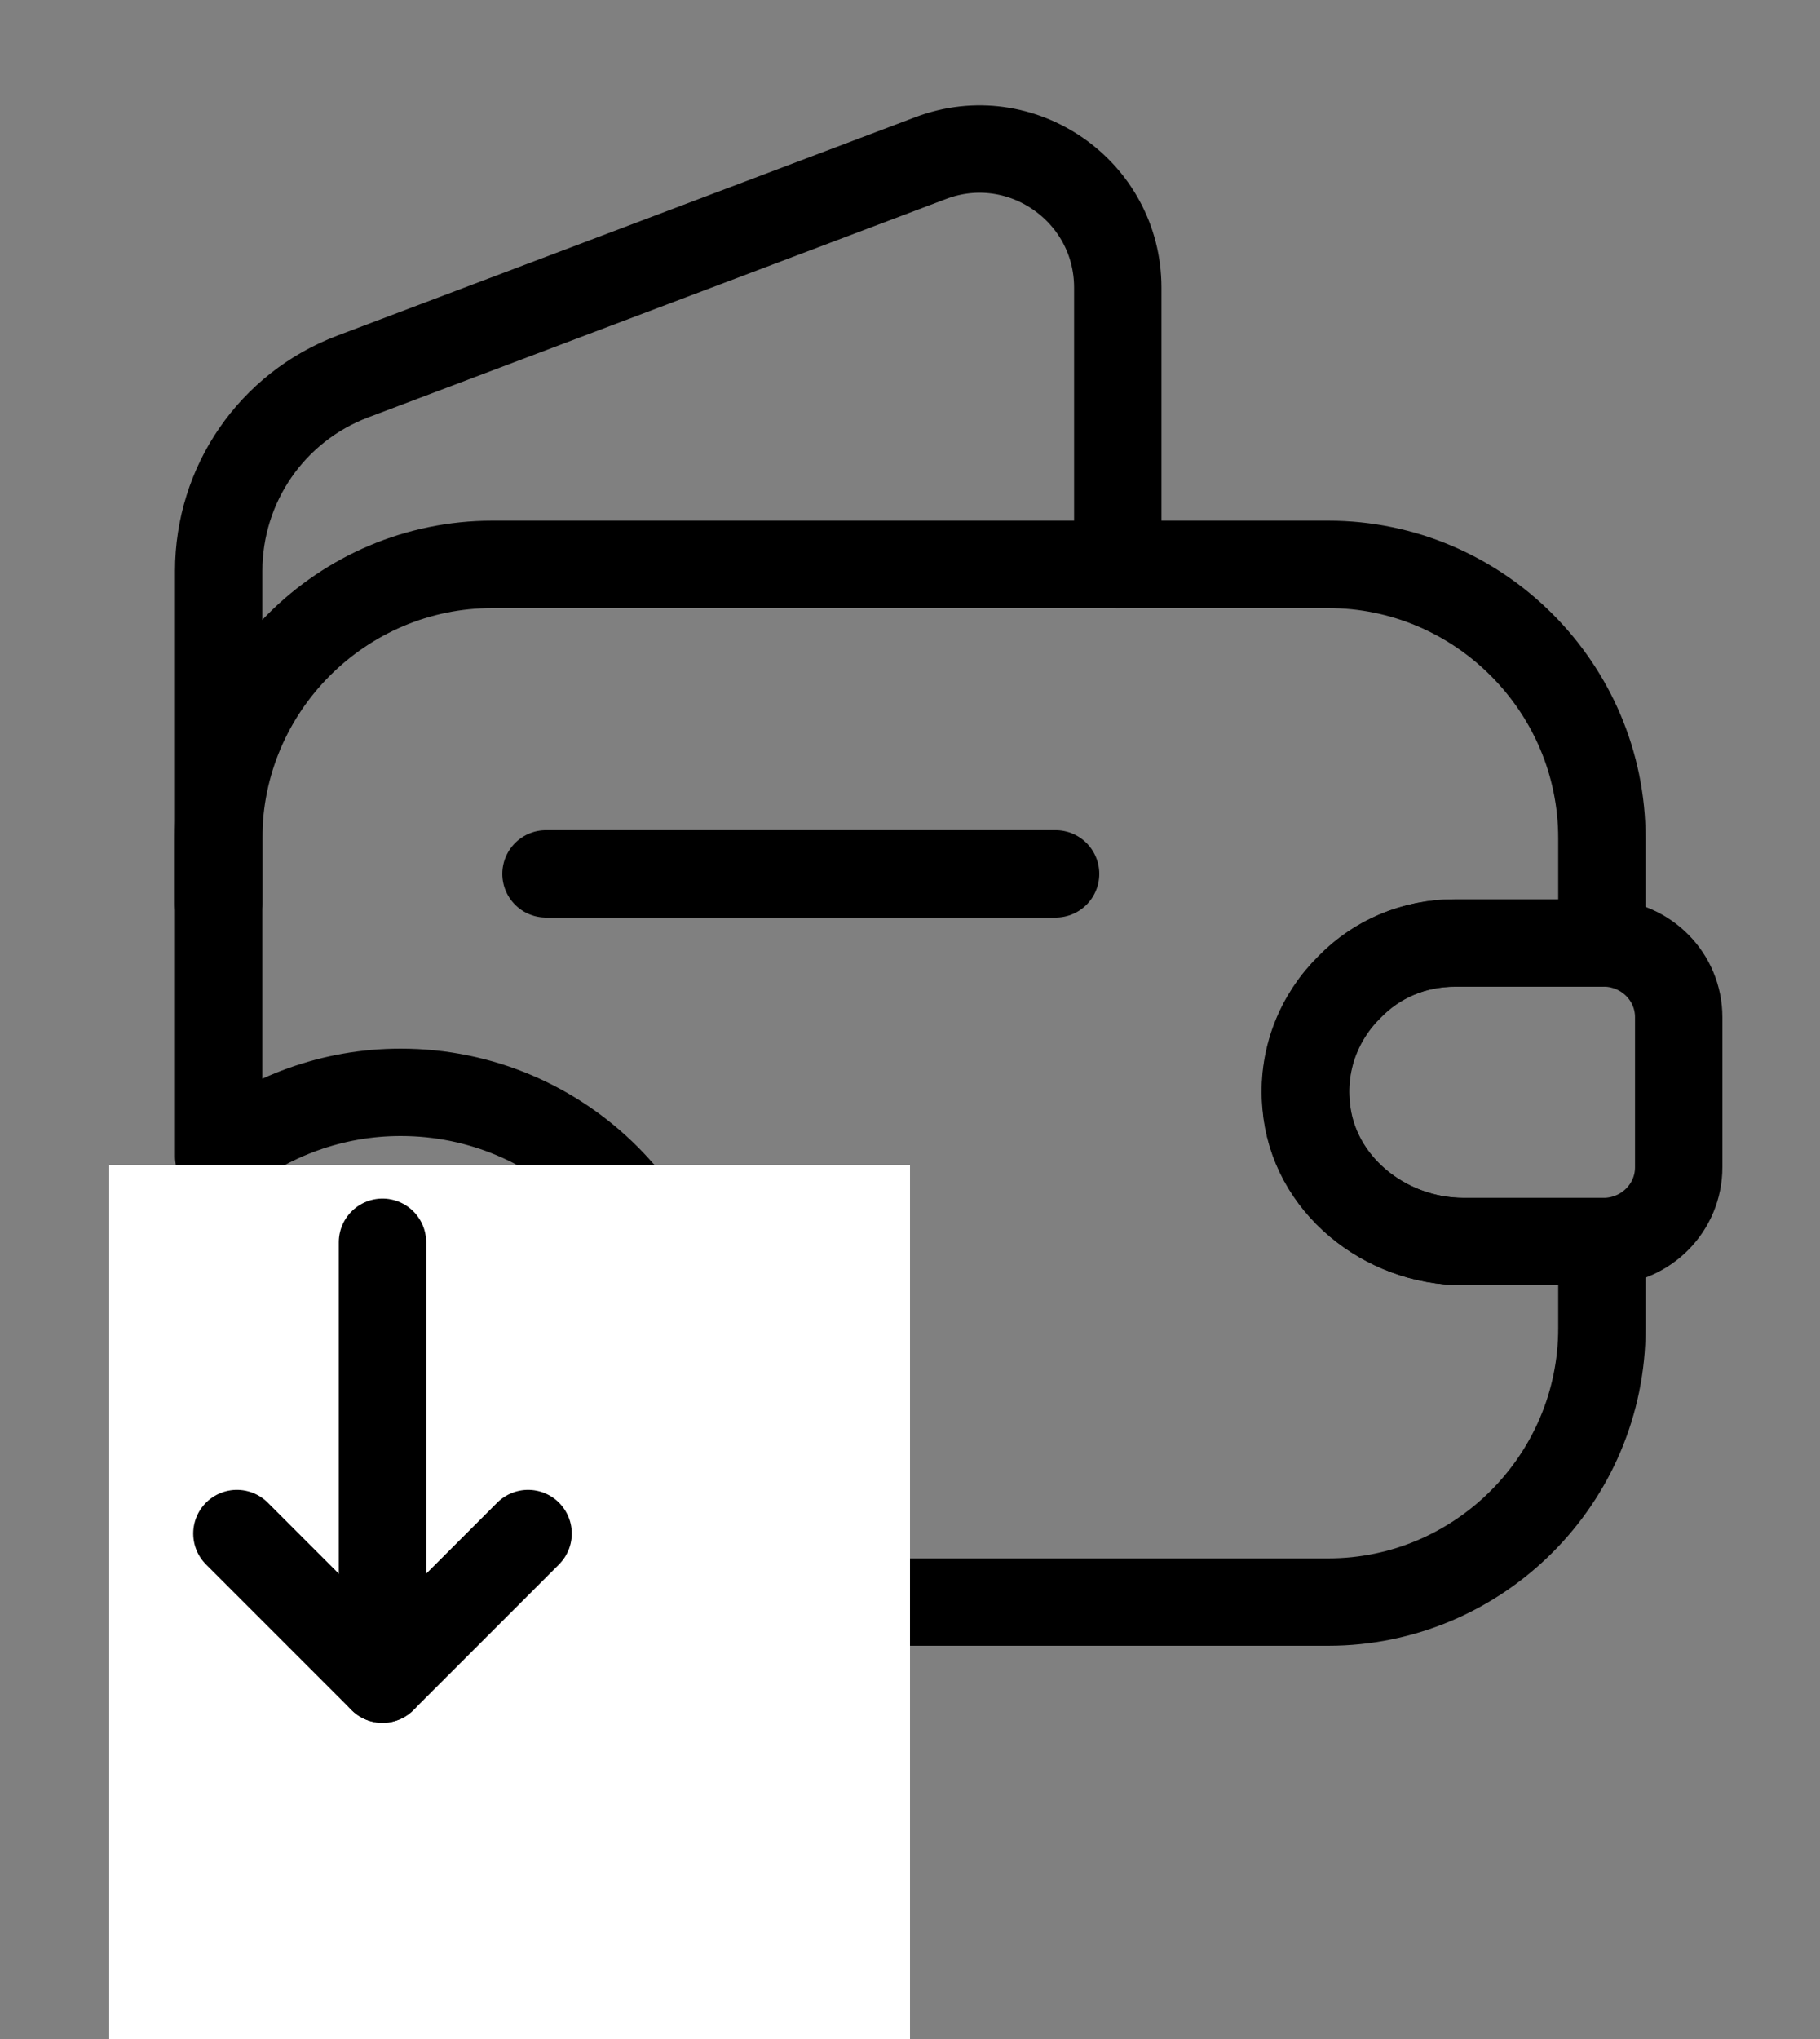
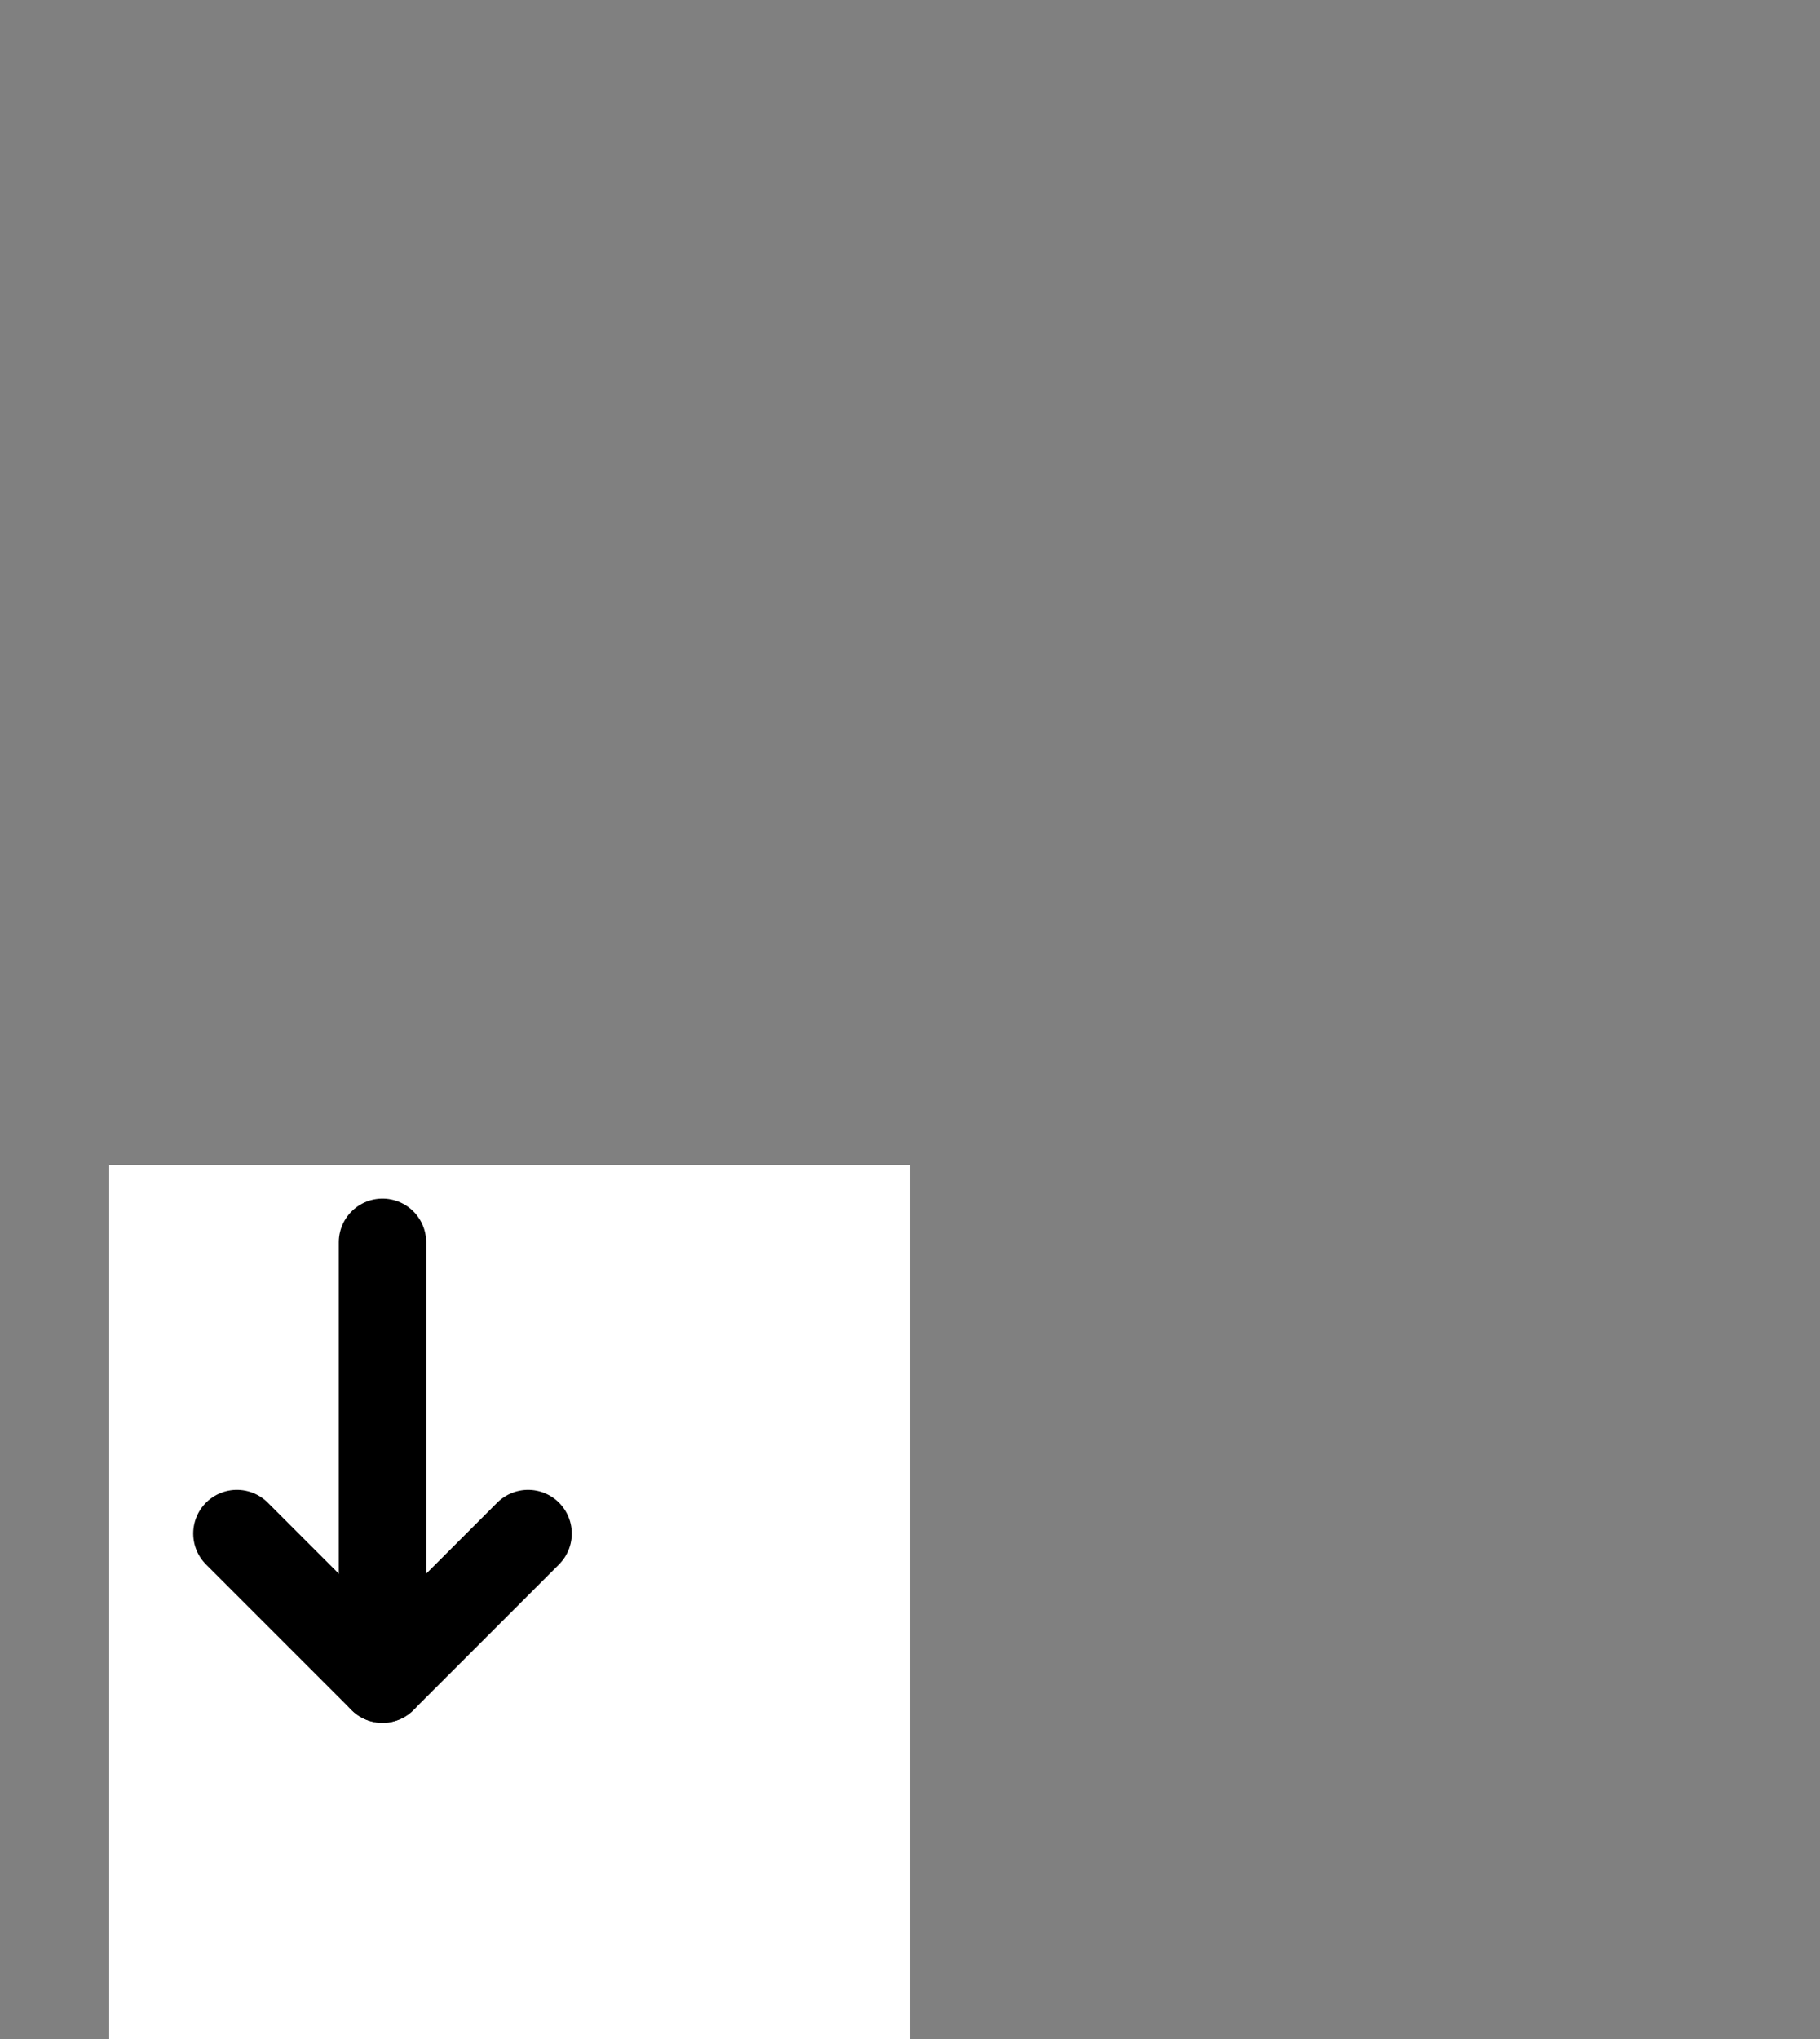
<svg xmlns="http://www.w3.org/2000/svg" width="25" height="28" viewBox="0 0 25 28" fill="none">
  <rect x="0" y="0" width="25" height="28" fill="#808080" stroke="none" />
-   <path d="M18.544 13.55C18.124 13.96 17.884 14.55 17.944 15.18C18.034 16.26 19.024 17.05 20.104 17.05H22.004V18.24C22.004 20.31 20.314 22 18.244 22H8.134C8.444 21.74 8.714 21.42 8.924 21.06C9.294 20.46 9.504 19.75 9.504 19C9.504 16.79 7.714 15 5.504 15C4.564 15 3.694 15.33 3.004 15.88V11.51C3.004 9.44 4.694 7.75 6.764 7.75H18.244C20.314 7.75 22.004 9.44 22.004 11.51V12.95H19.984C19.424 12.95 18.914 13.17 18.544 13.55Z" stroke="url(#paint0_linear_25_1278)" stroke-width="1.2" stroke-linecap="round" stroke-linejoin="round" />
-   <path d="M3.004 12.411V7.841C3.004 6.651 3.734 5.591 4.844 5.171L12.784 2.171C14.024 1.701 15.354 2.621 15.354 3.951V7.751" stroke="url(#paint1_linear_25_1278)" stroke-width="1.2" stroke-linecap="round" stroke-linejoin="round" />
-   <path d="M23.059 13.969V16.029C23.059 16.579 22.619 17.029 22.059 17.049H20.099C19.019 17.049 18.029 16.259 17.939 15.179C17.879 14.549 18.119 13.959 18.539 13.549C18.909 13.169 19.419 12.949 19.979 12.949H22.059C22.619 12.969 23.059 13.419 23.059 13.969Z" stroke="url(#paint2_linear_25_1278)" stroke-width="1.2" stroke-linecap="round" stroke-linejoin="round" />
-   <path d="M7.5 12H14.5" stroke="url(#paint3_linear_25_1278)" stroke-width="1.2" stroke-linecap="round" stroke-linejoin="round" />
  <rect x="1.5" y="16" width="11" height="12" fill="white" />
  <path d="M5.254 17.059L5.254 23.059L7.254 21.059" stroke="url(#paint4_linear_25_1278)" stroke-width="1.2" stroke-linecap="round" stroke-linejoin="round" />
  <path d="M5.254 23.059L3.254 21.059" stroke="url(#paint5_linear_25_1278)" stroke-width="1.2" stroke-linecap="round" stroke-linejoin="round" />
  <defs>
    <linearGradient id="paint0_linear_25_1278" x1="22.004" y1="22" x2="10.214" y2="26.527" gradientUnits="userSpaceOnUse">
      <stop stop-color="#000" />
      <stop offset="1" stop-color="#000" />
    </linearGradient>
    <linearGradient id="paint1_linear_25_1278" x1="15.354" y1="12.411" x2="7.487" y2="15.111" gradientUnits="userSpaceOnUse">
      <stop stop-color="#000" />
      <stop offset="1" stop-color="#000" />
    </linearGradient>
    <linearGradient id="paint2_linear_25_1278" x1="23.059" y1="17.049" x2="19.826" y2="18.214" gradientUnits="userSpaceOnUse">
      <stop stop-color="#000" />
      <stop offset="1" stop-color="#000" />
    </linearGradient>
    <linearGradient id="paint3_linear_25_1278" x1="14.5" y1="13" x2="13.516" y2="14.984" gradientUnits="userSpaceOnUse">
      <stop stop-color="#000" />
      <stop offset="1" stop-color="#000" />
    </linearGradient>
    <linearGradient id="paint4_linear_25_1278" x1="7.254" y1="23.059" x2="5.843" y2="23.194" gradientUnits="userSpaceOnUse">
      <stop stop-color="#000" />
      <stop offset="1" stop-color="#000" />
    </linearGradient>
    <linearGradient id="paint5_linear_25_1278" x1="5.254" y1="23.059" x2="3.939" y2="23.437" gradientUnits="userSpaceOnUse">
      <stop stop-color="#000" />
      <stop offset="1" stop-color="#000" />
    </linearGradient>
  </defs>
</svg>